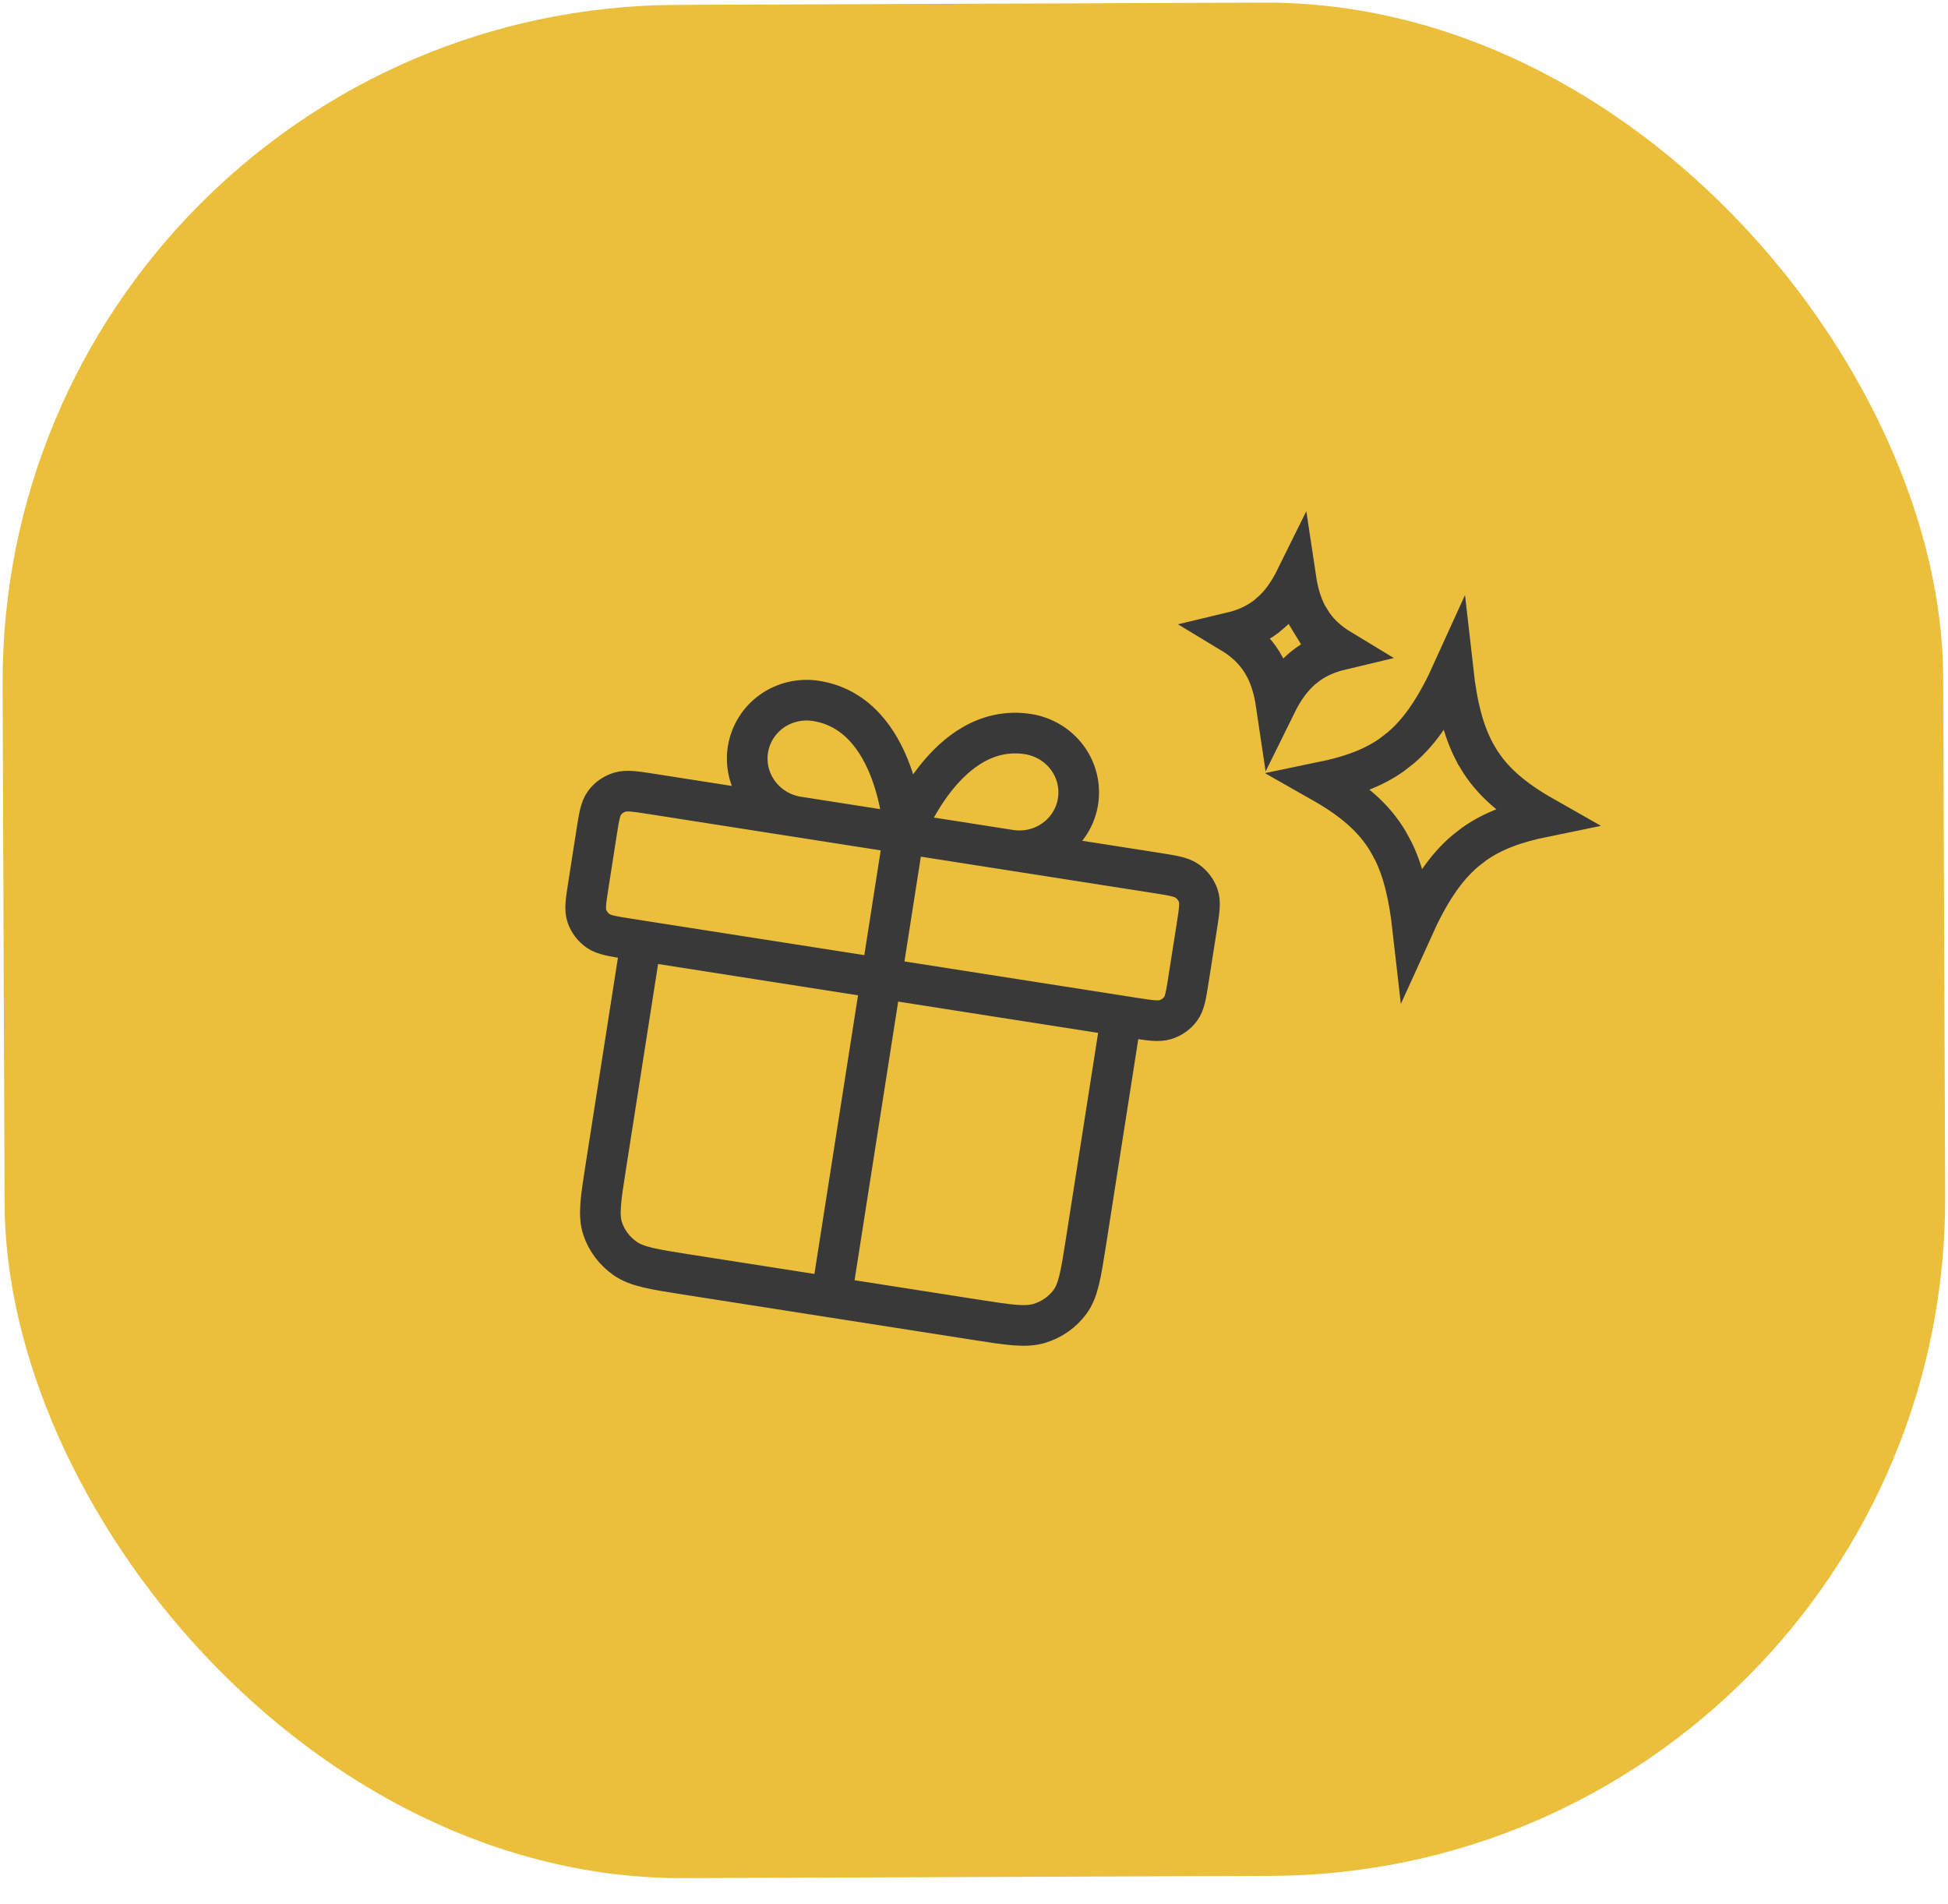
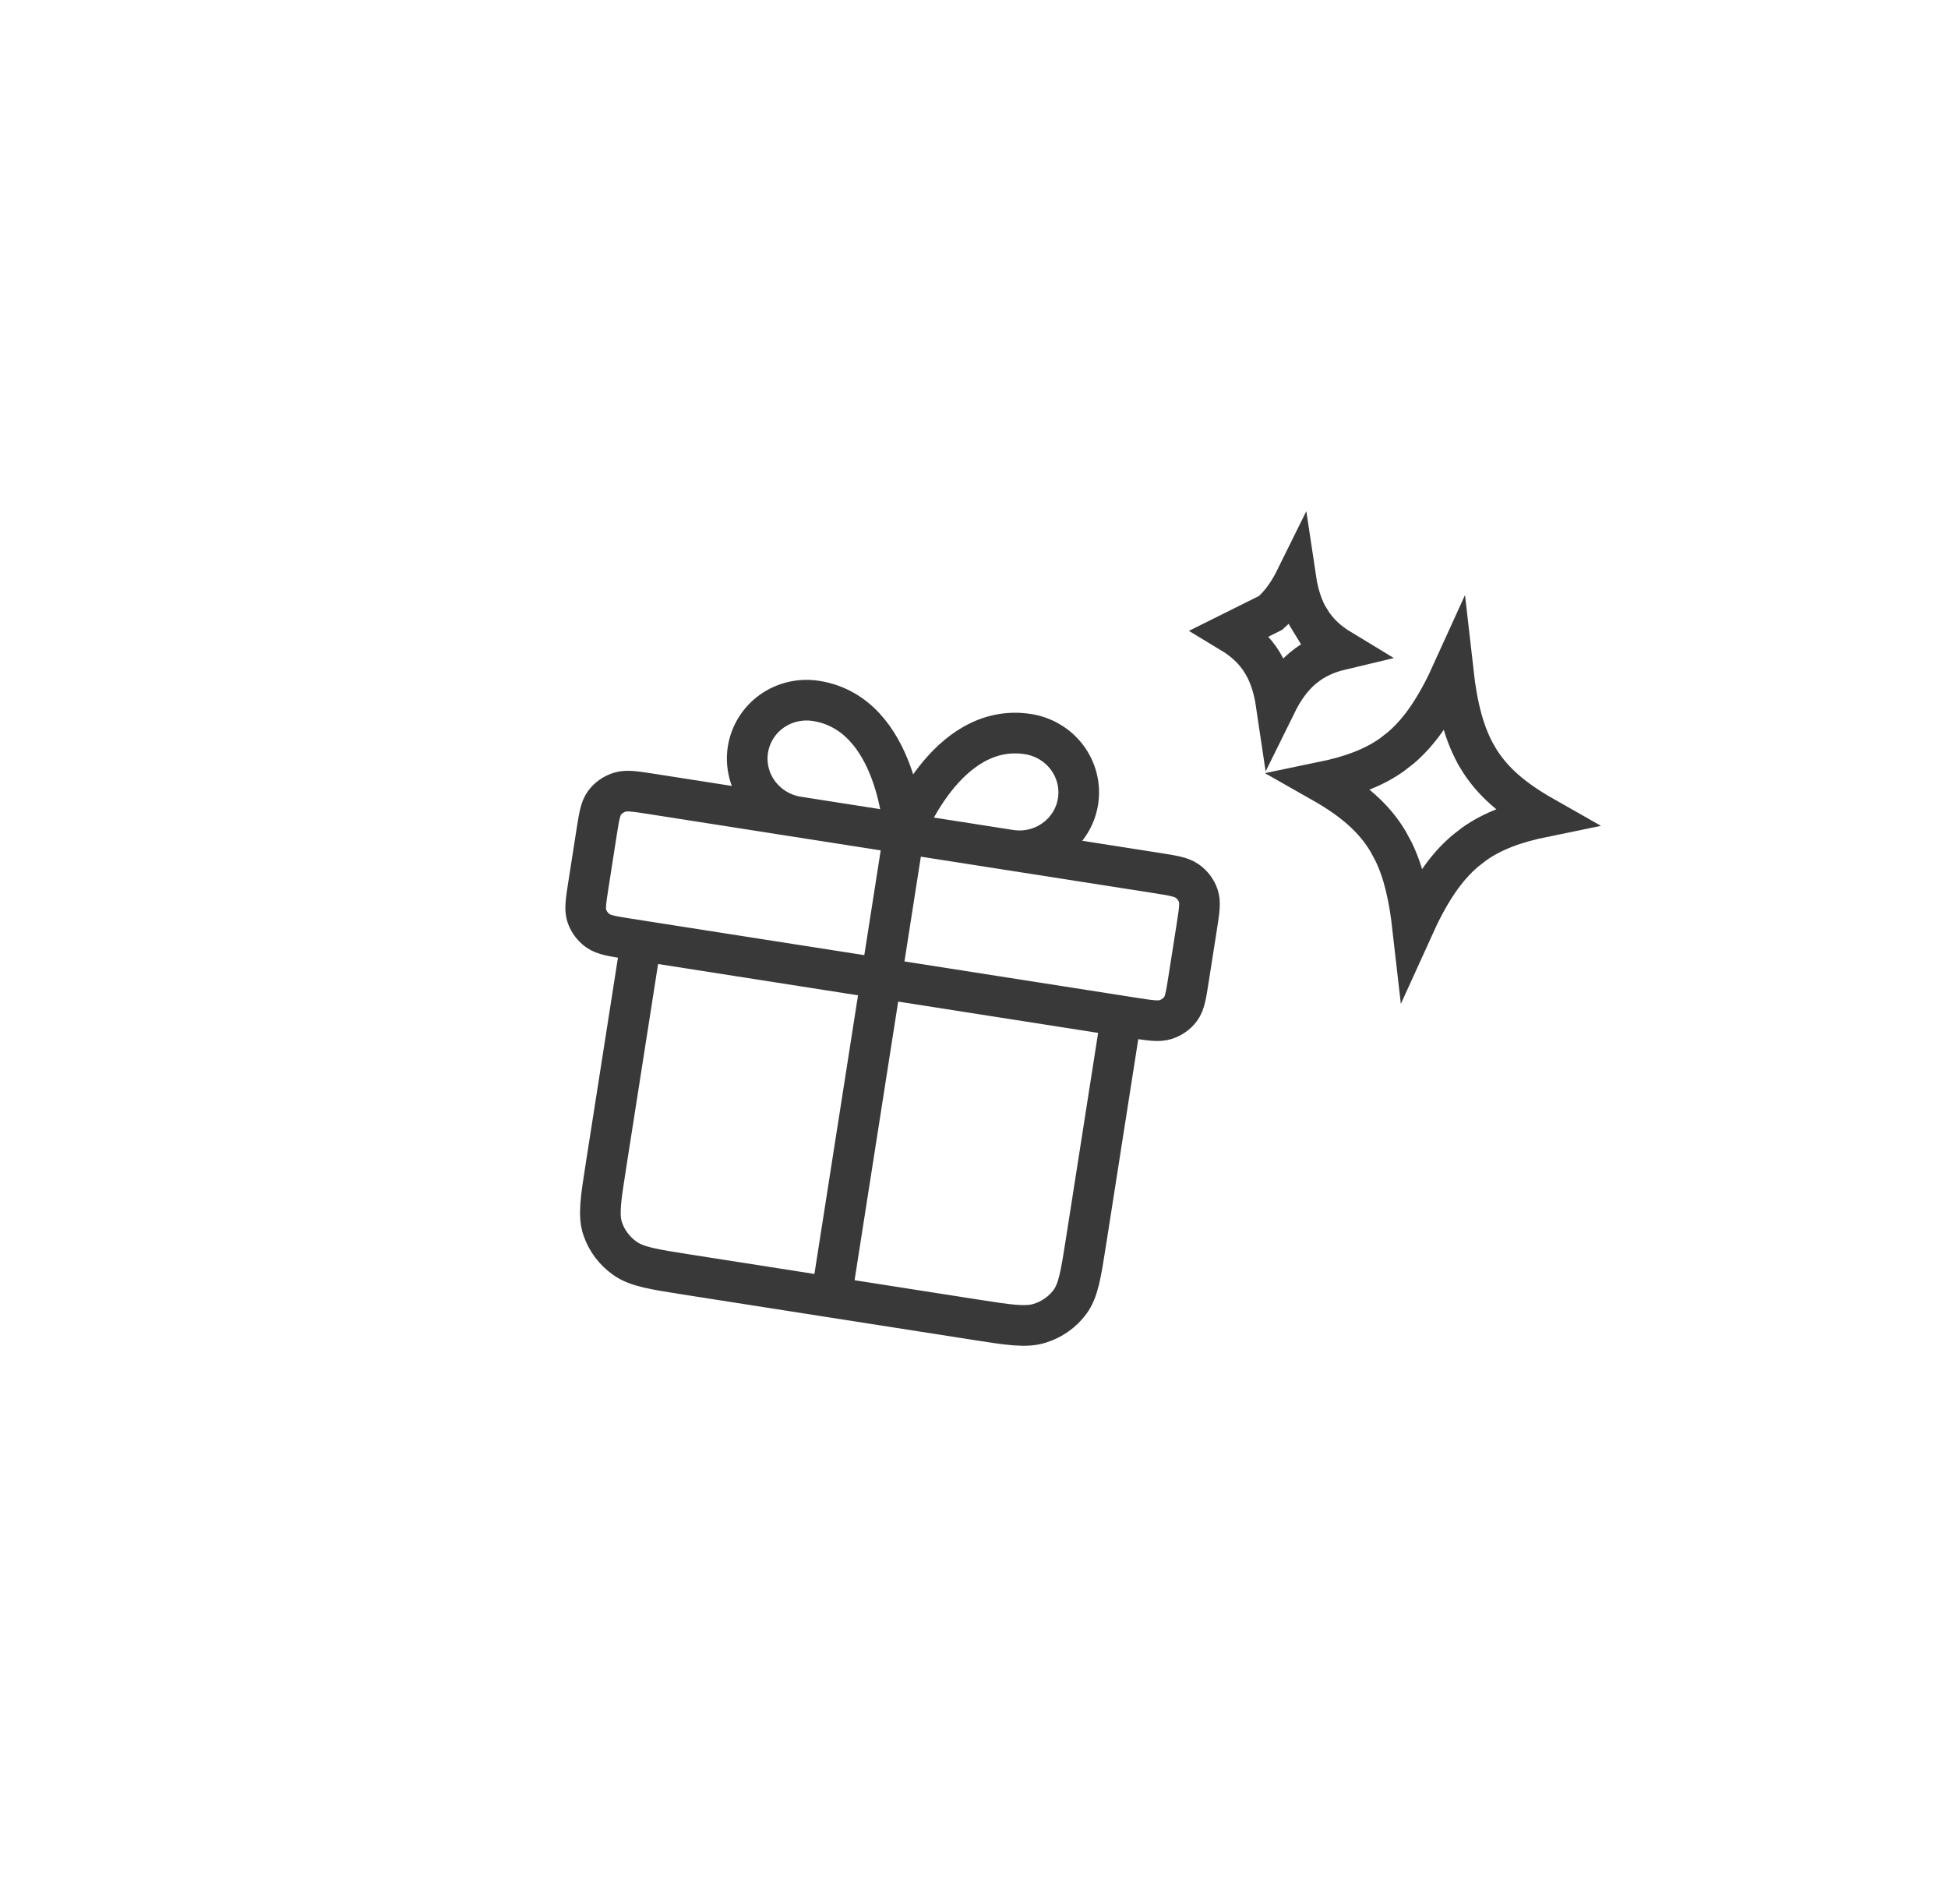
<svg xmlns="http://www.w3.org/2000/svg" width="44" height="43" viewBox="0 0 44 43" fill="none">
-   <rect x="-0" y="0.169" width="43.833" height="42.303" rx="15.293" transform="rotate(-0.22 -0 0.169)" fill="#EBBF3C" />
  <path d="M20.417 18.821L18.778 29.293M20.417 18.821L18.02 18.446C17.667 18.391 17.35 18.2 17.139 17.916C16.927 17.631 16.839 17.276 16.893 16.929C16.948 16.582 17.14 16.271 17.428 16.064C17.716 15.858 18.077 15.773 18.43 15.828C20.294 16.12 20.417 18.821 20.417 18.821ZM20.417 18.821L22.814 19.196C23.167 19.252 23.527 19.167 23.815 18.96C24.103 18.754 24.296 18.443 24.35 18.096C24.404 17.748 24.316 17.394 24.105 17.109C23.894 16.825 23.576 16.634 23.223 16.578C21.359 16.287 20.417 18.821 20.417 18.821ZM25.328 22.942L24.529 28.047C24.414 28.78 24.357 29.147 24.165 29.404C23.997 29.63 23.758 29.798 23.483 29.883C23.171 29.98 22.791 29.921 22.032 29.802L15.524 28.784C14.765 28.665 14.386 28.606 14.118 28.418C13.882 28.252 13.706 28.02 13.615 27.753C13.511 27.45 13.568 27.083 13.683 26.35L14.482 21.245M13.474 18.808L13.29 19.986C13.233 20.352 13.204 20.536 13.256 20.687C13.302 20.82 13.39 20.937 13.507 21.02C13.641 21.114 13.831 21.143 14.211 21.203L25.599 22.985C25.979 23.044 26.168 23.074 26.325 23.025C26.462 22.982 26.581 22.898 26.666 22.785C26.761 22.657 26.79 22.474 26.847 22.107L27.032 20.929C27.089 20.563 27.118 20.379 27.066 20.228C27.02 20.094 26.932 19.978 26.814 19.895C26.68 19.801 26.491 19.772 26.111 19.712L14.723 17.93C14.343 17.871 14.153 17.841 13.997 17.89C13.86 17.933 13.74 18.016 13.656 18.129C13.56 18.258 13.532 18.441 13.474 18.808Z" stroke="#393939" stroke-width="0.918" stroke-linecap="round" stroke-linejoin="round" />
-   <path d="M32.821 15.145C32.914 15.971 33.072 16.594 33.378 17.108L33.378 17.109C33.697 17.644 34.171 18.048 34.871 18.445C34.231 18.576 33.726 18.758 33.298 19.059L33.093 19.219C32.634 19.609 32.273 20.162 31.91 20.964C31.83 20.259 31.705 19.701 31.478 19.233L31.352 19C31.033 18.465 30.559 18.059 29.859 17.662C30.499 17.53 31.006 17.35 31.433 17.049L31.639 16.889C32.098 16.499 32.458 15.946 32.821 15.145ZM29.269 13.061C29.325 13.435 29.427 13.746 29.589 14.007L29.59 14.006C29.76 14.281 29.991 14.494 30.287 14.673C30.005 14.74 29.76 14.844 29.543 14.999L29.419 15.095C29.185 15.295 28.992 15.559 28.825 15.898C28.779 15.588 28.701 15.322 28.584 15.091L28.506 14.953C28.335 14.678 28.104 14.464 27.807 14.285C28.161 14.201 28.453 14.059 28.7 13.842L28.699 13.841C28.927 13.641 29.11 13.383 29.269 13.061Z" stroke="#393939" stroke-width="0.918" />
+   <path d="M32.821 15.145C32.914 15.971 33.072 16.594 33.378 17.108L33.378 17.109C33.697 17.644 34.171 18.048 34.871 18.445C34.231 18.576 33.726 18.758 33.298 19.059L33.093 19.219C32.634 19.609 32.273 20.162 31.91 20.964C31.83 20.259 31.705 19.701 31.478 19.233L31.352 19C31.033 18.465 30.559 18.059 29.859 17.662C30.499 17.53 31.006 17.35 31.433 17.049L31.639 16.889C32.098 16.499 32.458 15.946 32.821 15.145ZM29.269 13.061C29.325 13.435 29.427 13.746 29.589 14.007L29.59 14.006C29.76 14.281 29.991 14.494 30.287 14.673C30.005 14.74 29.76 14.844 29.543 14.999L29.419 15.095C29.185 15.295 28.992 15.559 28.825 15.898C28.779 15.588 28.701 15.322 28.584 15.091L28.506 14.953C28.335 14.678 28.104 14.464 27.807 14.285L28.699 13.841C28.927 13.641 29.11 13.383 29.269 13.061Z" stroke="#393939" stroke-width="0.918" />
</svg>